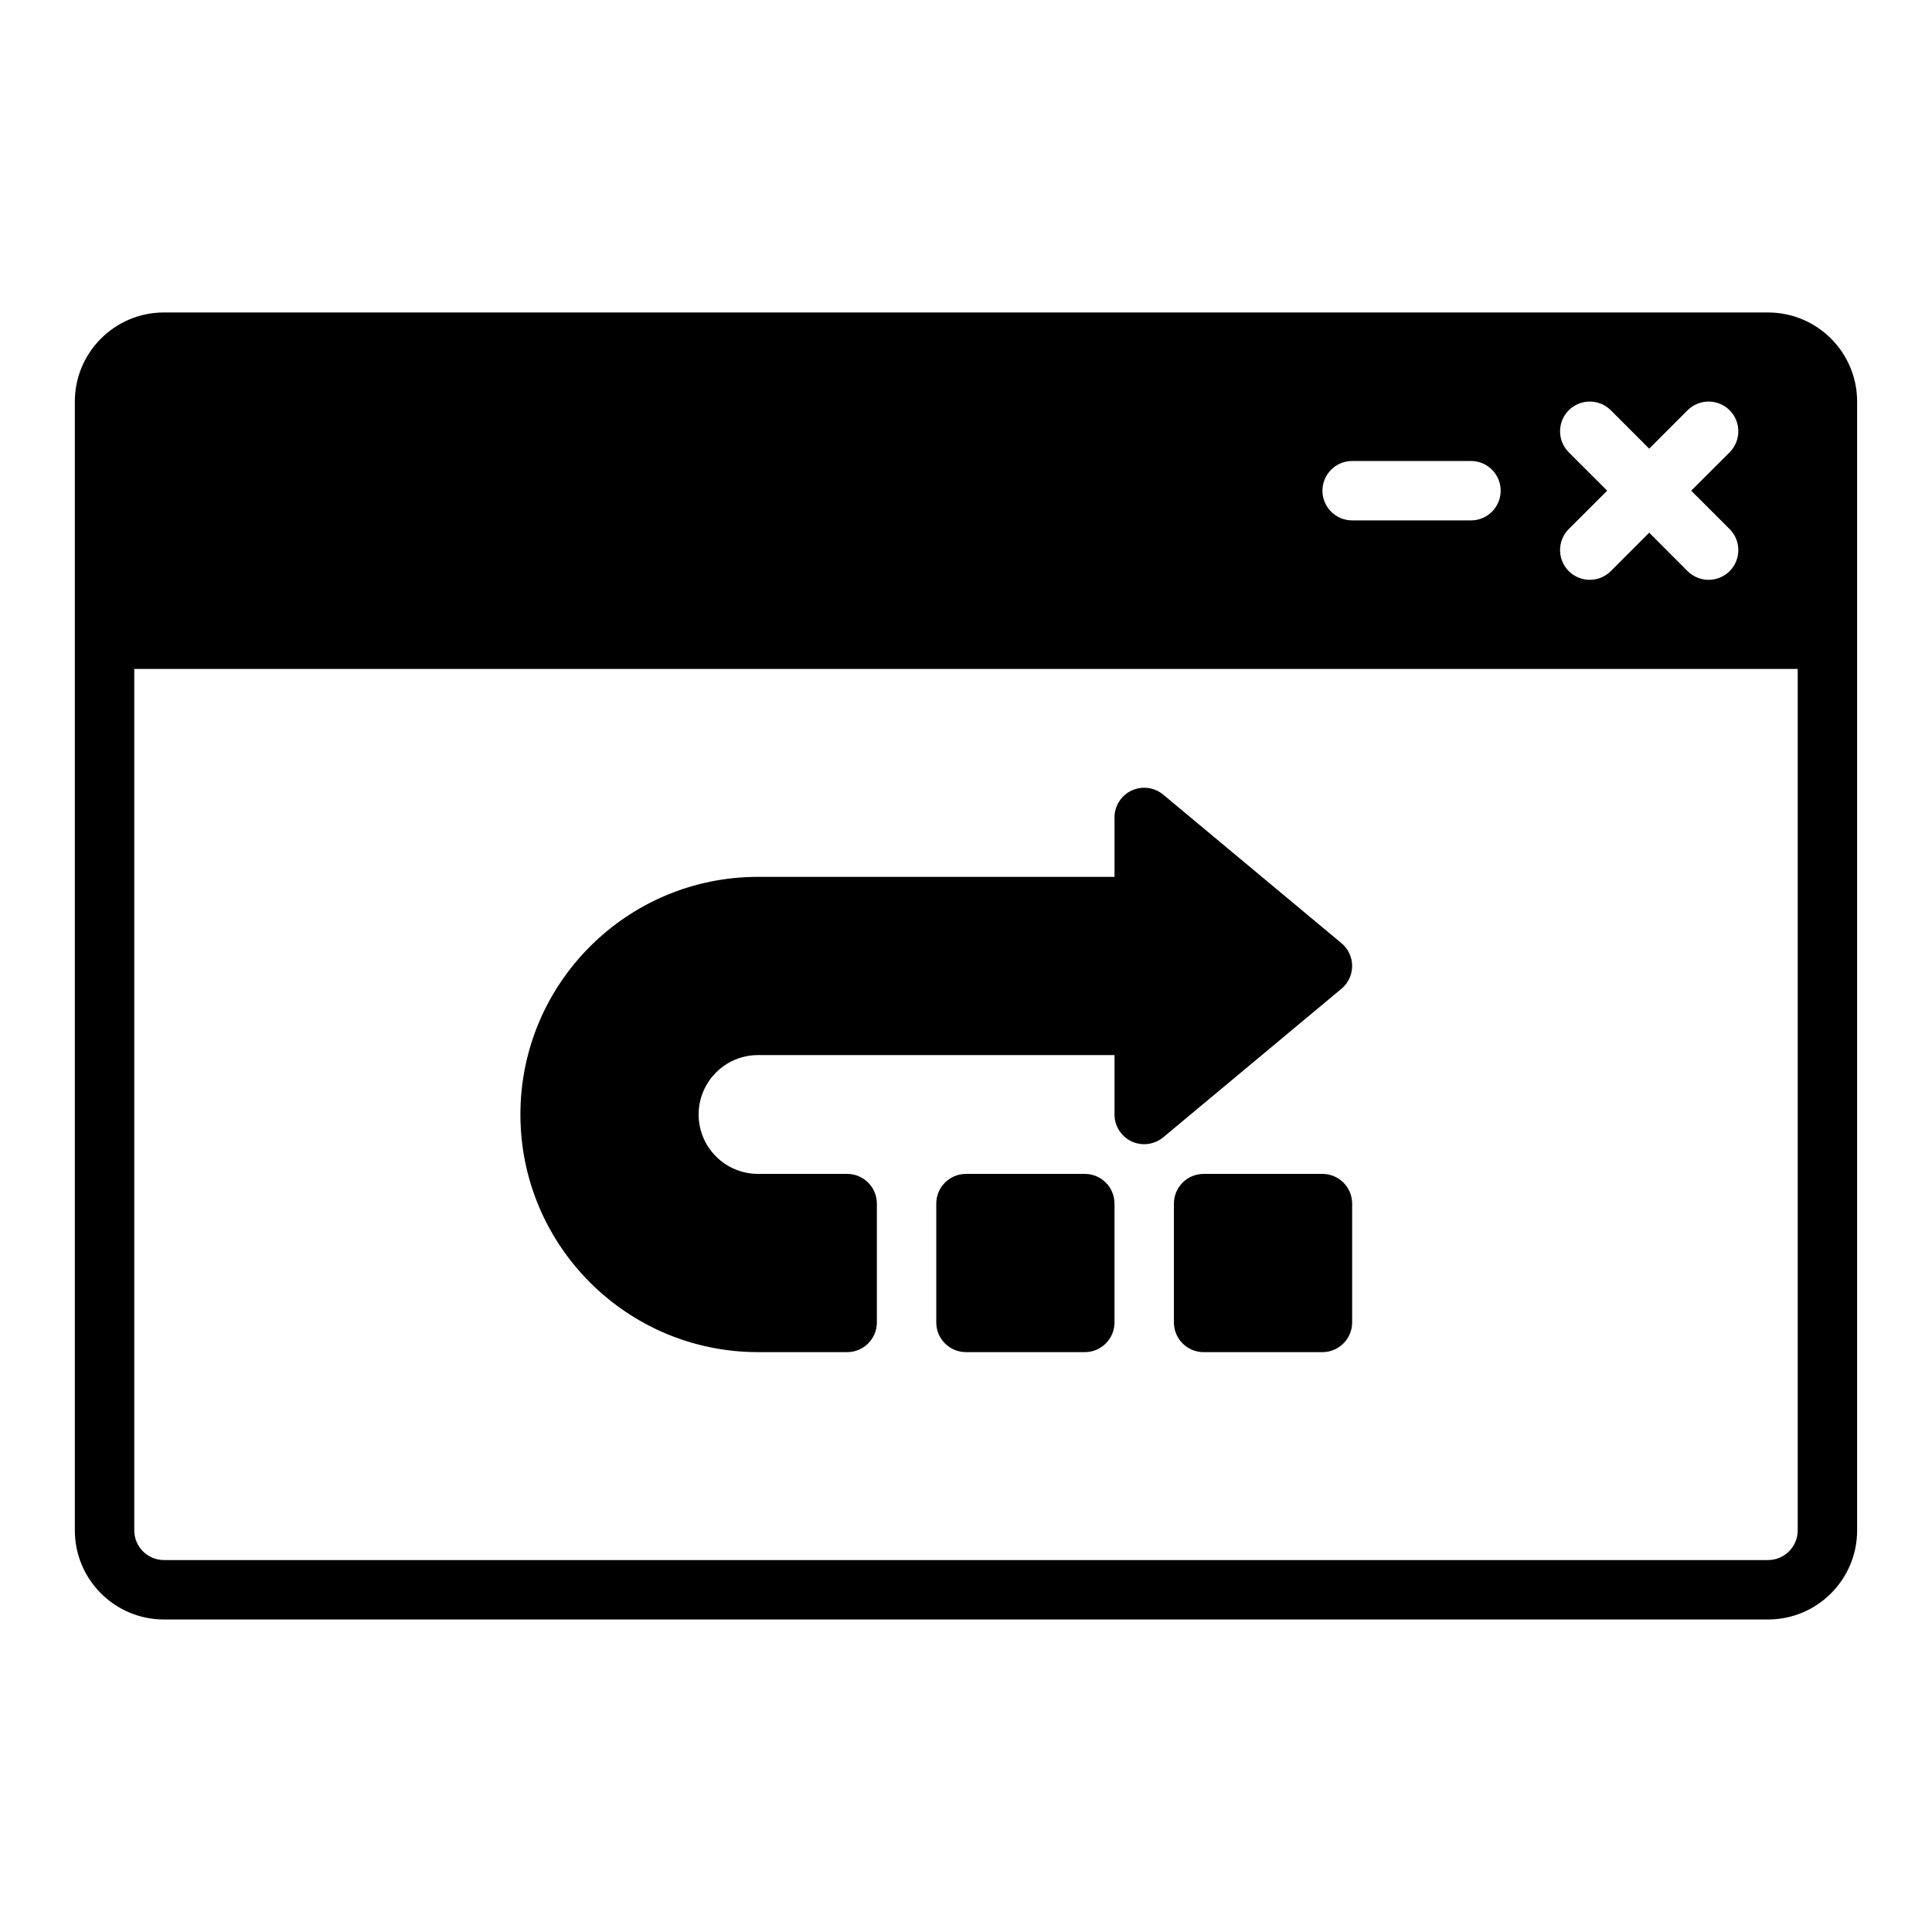
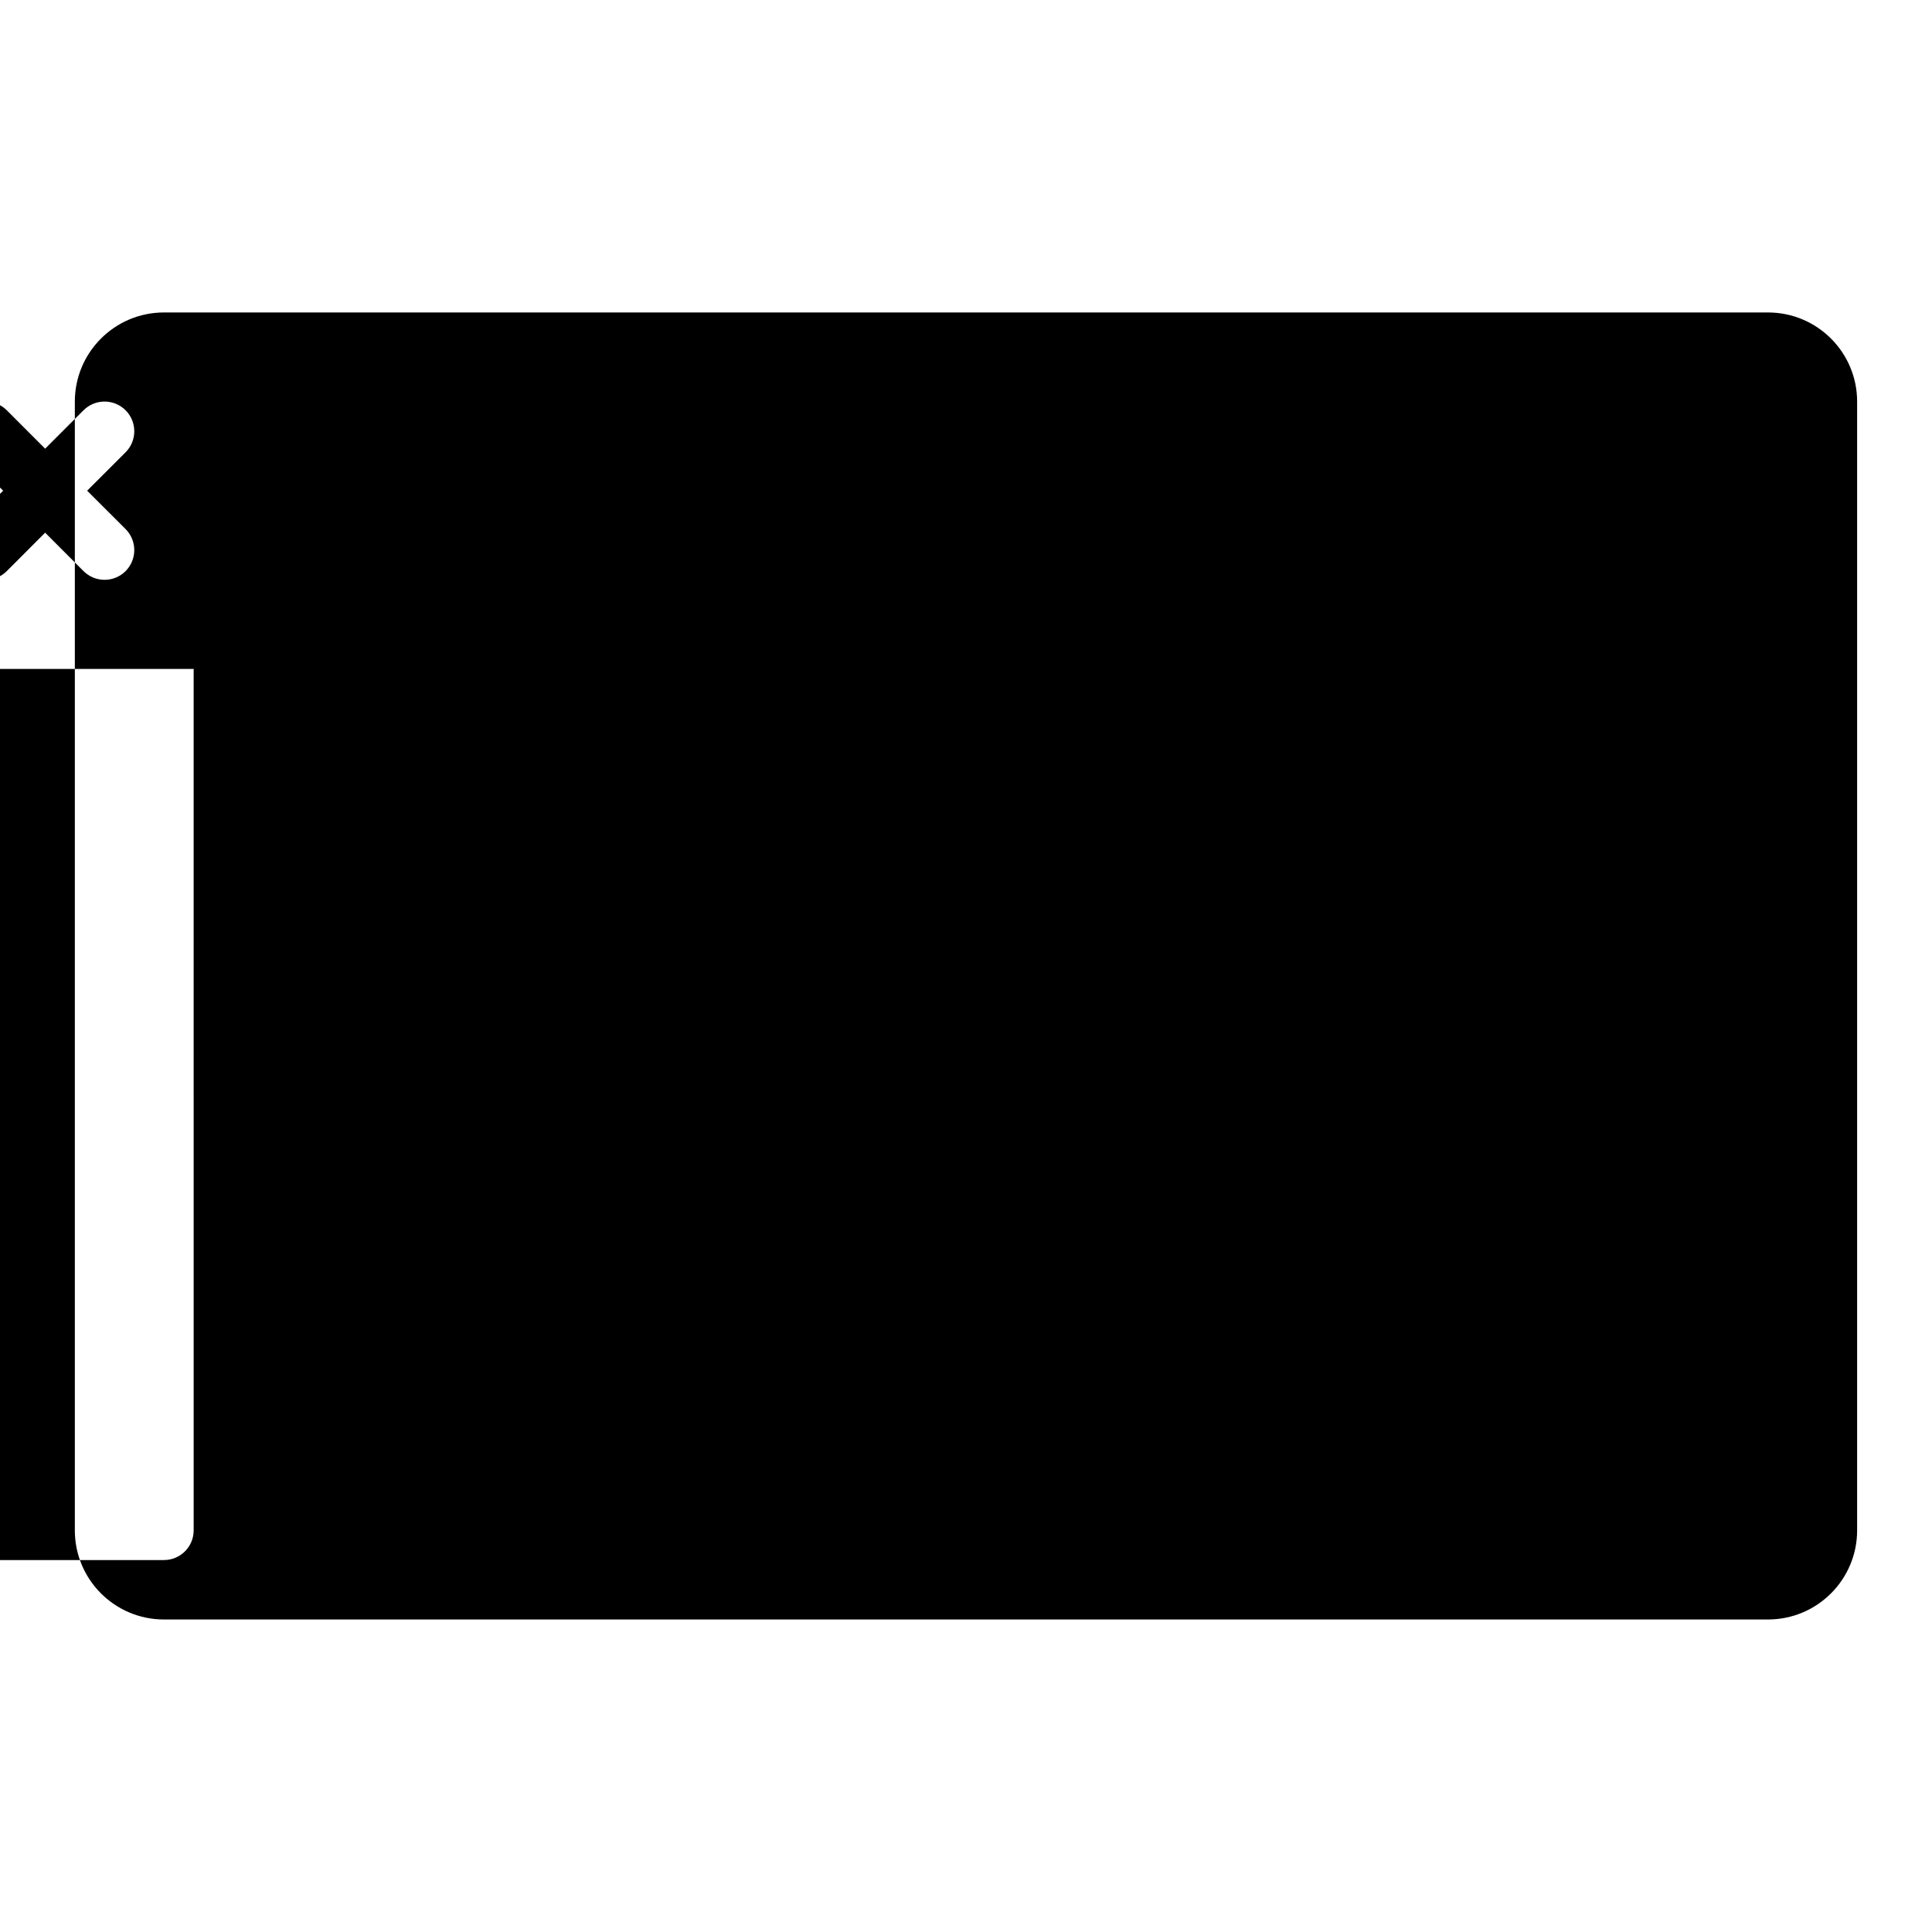
<svg xmlns="http://www.w3.org/2000/svg" fill="#000000" width="800px" height="800px" version="1.1" viewBox="144 144 512 512">
-   <path d="m612.54 573.18c13.035 0 23.617-10.582 23.617-23.617v-299.14c0-13.035-10.582-23.617-23.617-23.617h-425.09c-13.035 0-23.617 10.582-23.617 23.617v299.14c0 13.035 10.582 23.617 23.617 23.617zm7.871-251.91h-440.83v228.29c0 4.348 3.527 7.871 7.871 7.871h425.09c4.344 0 7.871-3.523 7.871-7.871zm-275.52 181.06h23.617c4.344 0 7.871-3.527 7.871-7.875v-31.484c0-4.348-3.527-7.875-7.871-7.875h-23.617c-8.691 0-15.746-7.051-15.746-15.742s7.055-15.746 15.746-15.746h94.465v15.746c0 3.055 1.762 5.84 4.535 7.133 2.769 1.289 6.027 0.863 8.375-1.086l47.23-39.363c1.797-1.496 2.836-3.715 2.836-6.043 0-2.332-1.039-4.551-2.836-6.047l-47.23-39.359c-2.348-1.953-5.606-2.379-8.375-1.086-2.773 1.289-4.535 4.078-4.535 7.129v15.746h-94.465c-34.762 0-62.977 28.215-62.977 62.977s28.215 62.977 62.977 62.977zm55.105-47.234c-4.348 0-7.875 3.527-7.875 7.875v31.484c0 4.348 3.527 7.875 7.875 7.875h31.488c4.344 0 7.871-3.527 7.871-7.875v-31.484c0-4.348-3.527-7.875-7.871-7.875zm62.977 0c-4.348 0-7.875 3.527-7.875 7.875v31.484c0 4.348 3.527 7.875 7.875 7.875h31.484c4.348 0 7.875-3.527 7.875-7.875v-31.484c0-4.348-3.527-7.875-7.875-7.875zm118.08-192.19-10.172-10.184c-3.086-3.07-8.059-3.07-11.145 0-3.07 3.086-3.07 8.059 0 11.145l10.188 10.172-10.188 10.168c-3.07 3.086-3.07 8.062 0 11.148 3.086 3.07 8.059 3.07 11.145 0l10.172-10.188 10.172 10.188c3.086 3.07 8.059 3.07 11.145 0 3.07-3.086 3.07-8.062 0-11.148l-10.184-10.168 10.184-10.172c3.07-3.086 3.07-8.059 0-11.145-3.086-3.07-8.059-3.07-11.145 0zm-47.23 3.262h-31.488c-4.348 0-7.875 3.523-7.875 7.871 0 4.344 3.527 7.871 7.875 7.871h31.488c4.344 0 7.871-3.527 7.871-7.871 0-4.348-3.527-7.871-7.871-7.871z" fill-rule="evenodd" />
+   <path d="m612.54 573.18c13.035 0 23.617-10.582 23.617-23.617v-299.14c0-13.035-10.582-23.617-23.617-23.617h-425.09c-13.035 0-23.617 10.582-23.617 23.617v299.14c0 13.035 10.582 23.617 23.617 23.617m7.871-251.91h-440.83v228.29c0 4.348 3.527 7.871 7.871 7.871h425.09c4.344 0 7.871-3.523 7.871-7.871zm-275.52 181.06h23.617c4.344 0 7.871-3.527 7.871-7.875v-31.484c0-4.348-3.527-7.875-7.871-7.875h-23.617c-8.691 0-15.746-7.051-15.746-15.742s7.055-15.746 15.746-15.746h94.465v15.746c0 3.055 1.762 5.84 4.535 7.133 2.769 1.289 6.027 0.863 8.375-1.086l47.23-39.363c1.797-1.496 2.836-3.715 2.836-6.043 0-2.332-1.039-4.551-2.836-6.047l-47.23-39.359c-2.348-1.953-5.606-2.379-8.375-1.086-2.773 1.289-4.535 4.078-4.535 7.129v15.746h-94.465c-34.762 0-62.977 28.215-62.977 62.977s28.215 62.977 62.977 62.977zm55.105-47.234c-4.348 0-7.875 3.527-7.875 7.875v31.484c0 4.348 3.527 7.875 7.875 7.875h31.488c4.344 0 7.871-3.527 7.871-7.875v-31.484c0-4.348-3.527-7.875-7.871-7.875zm62.977 0c-4.348 0-7.875 3.527-7.875 7.875v31.484c0 4.348 3.527 7.875 7.875 7.875h31.484c4.348 0 7.875-3.527 7.875-7.875v-31.484c0-4.348-3.527-7.875-7.875-7.875zm118.08-192.19-10.172-10.184c-3.086-3.07-8.059-3.07-11.145 0-3.07 3.086-3.07 8.059 0 11.145l10.188 10.172-10.188 10.168c-3.07 3.086-3.07 8.062 0 11.148 3.086 3.07 8.059 3.07 11.145 0l10.172-10.188 10.172 10.188c3.086 3.07 8.059 3.07 11.145 0 3.07-3.086 3.07-8.062 0-11.148l-10.184-10.168 10.184-10.172c3.07-3.086 3.07-8.059 0-11.145-3.086-3.07-8.059-3.07-11.145 0zm-47.23 3.262h-31.488c-4.348 0-7.875 3.523-7.875 7.871 0 4.344 3.527 7.871 7.875 7.871h31.488c4.344 0 7.871-3.527 7.871-7.871 0-4.348-3.527-7.871-7.871-7.871z" fill-rule="evenodd" />
</svg>